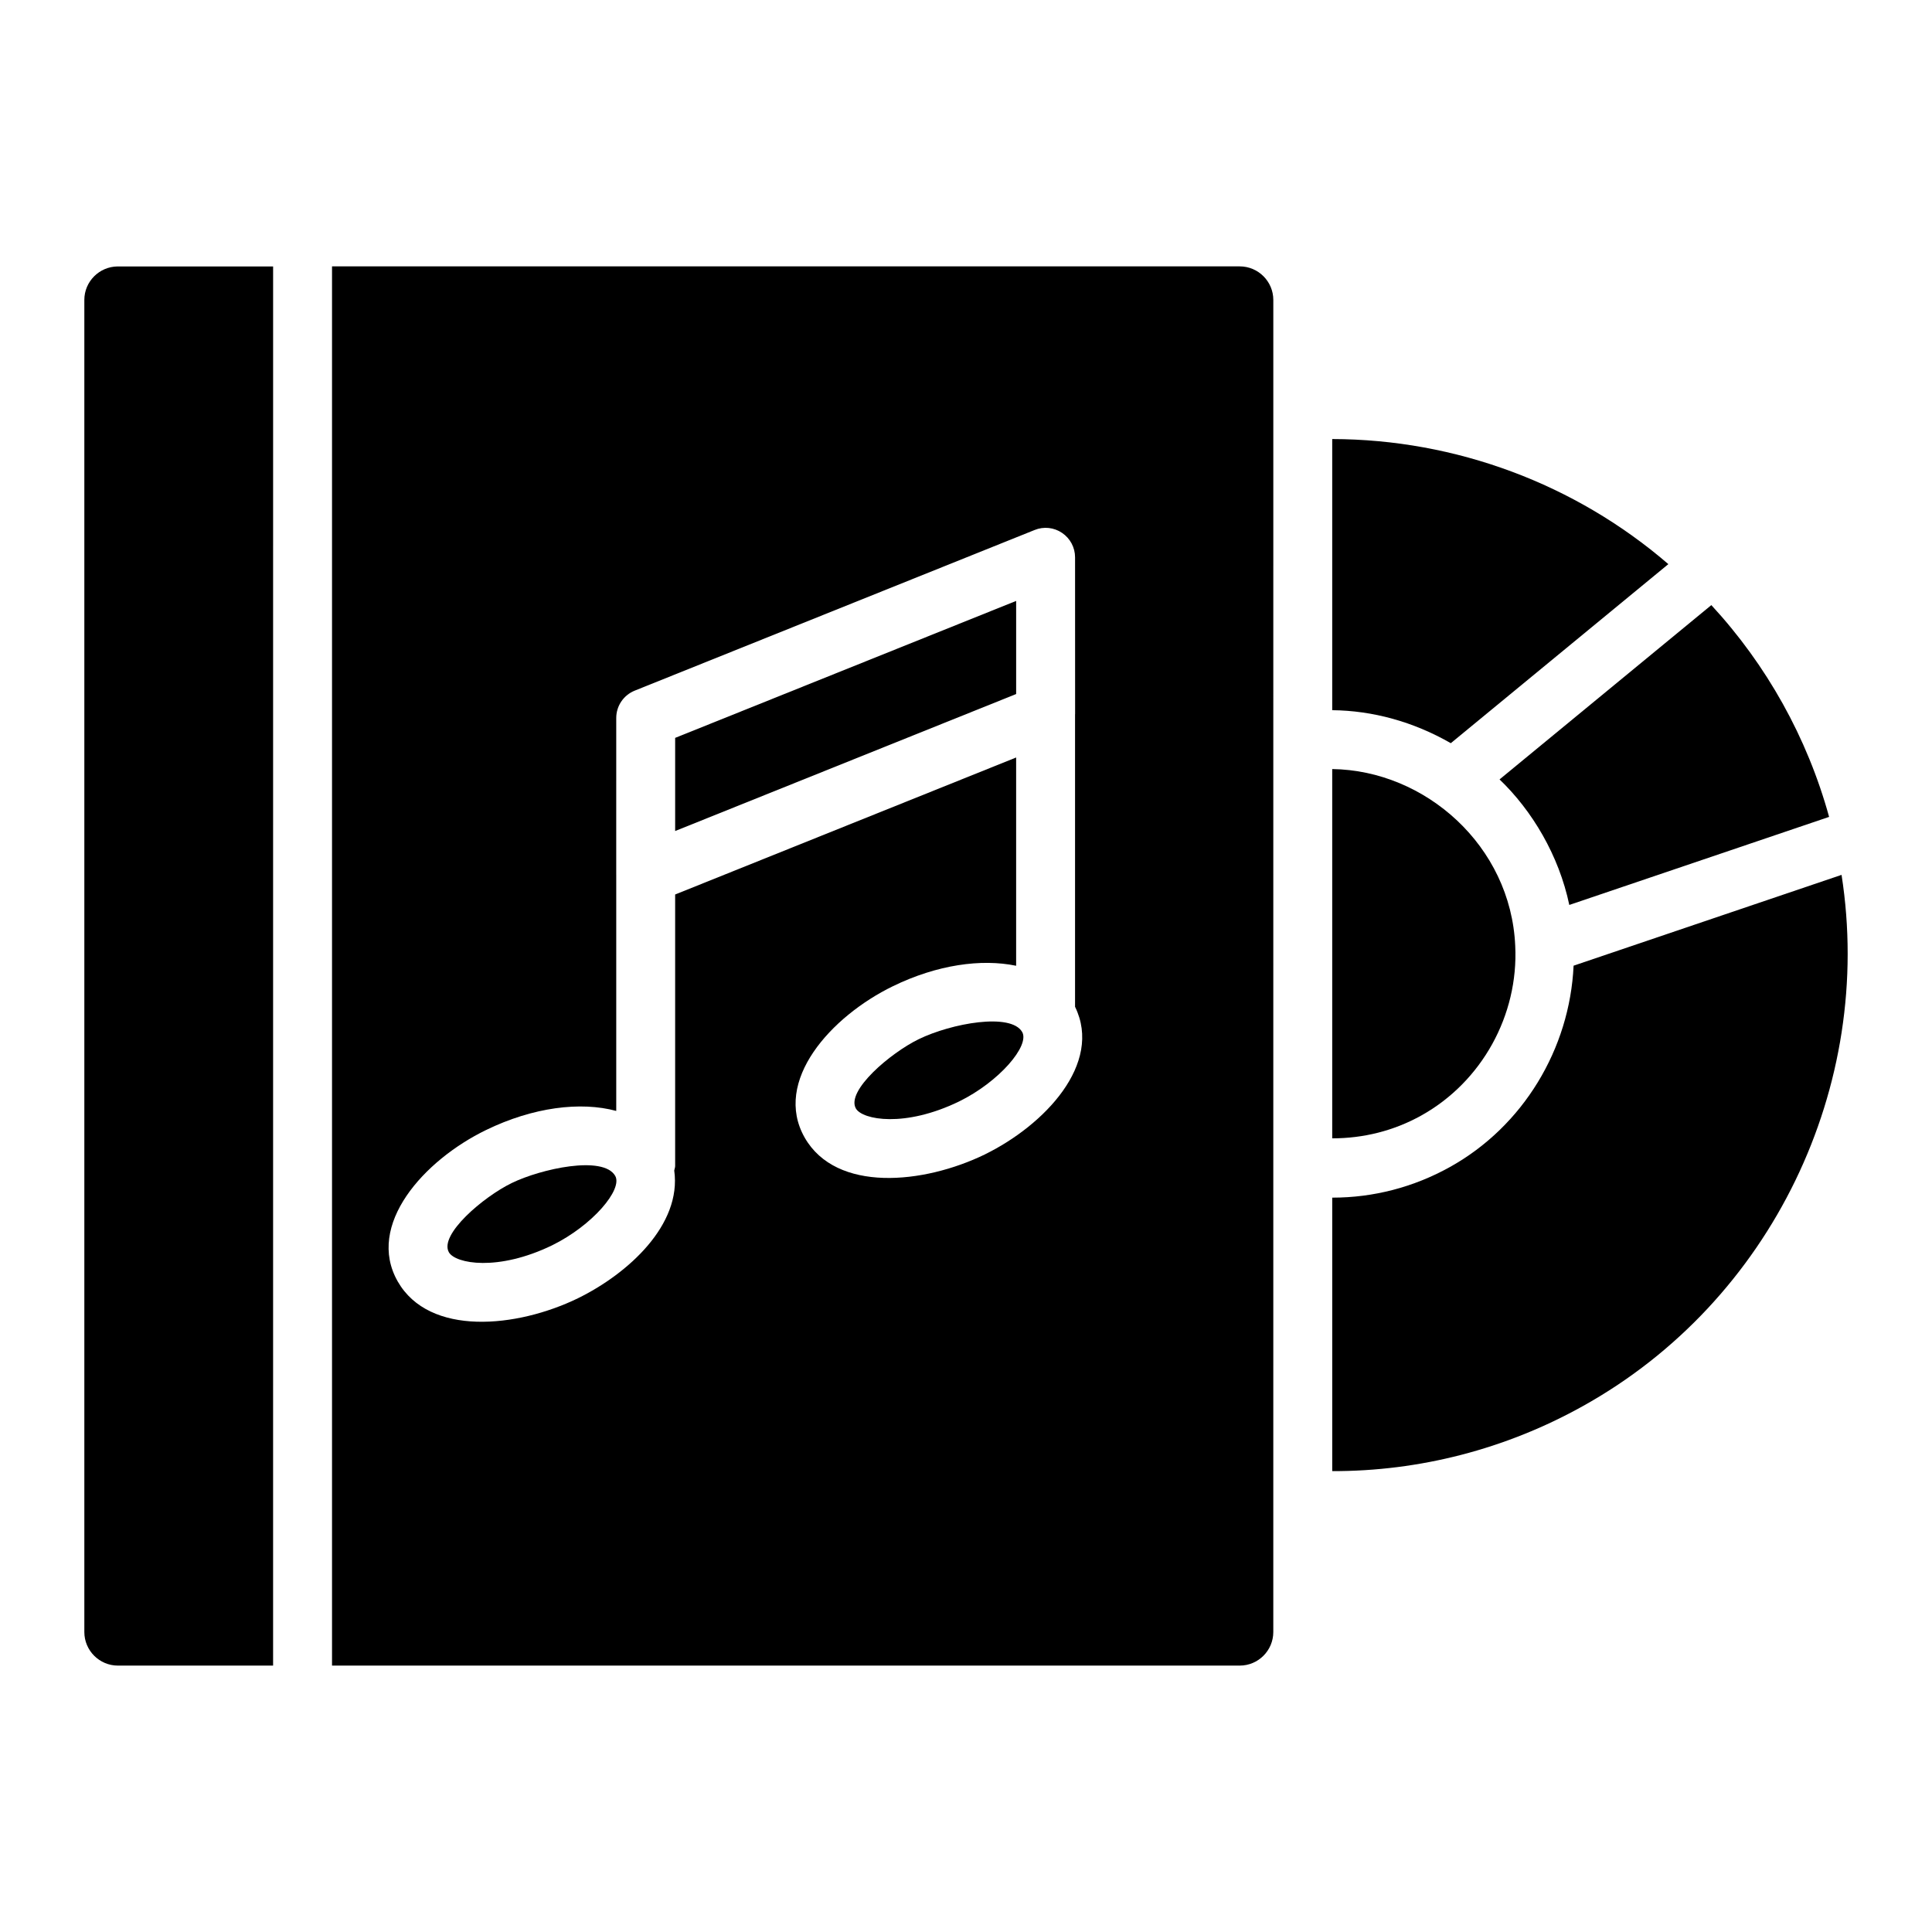
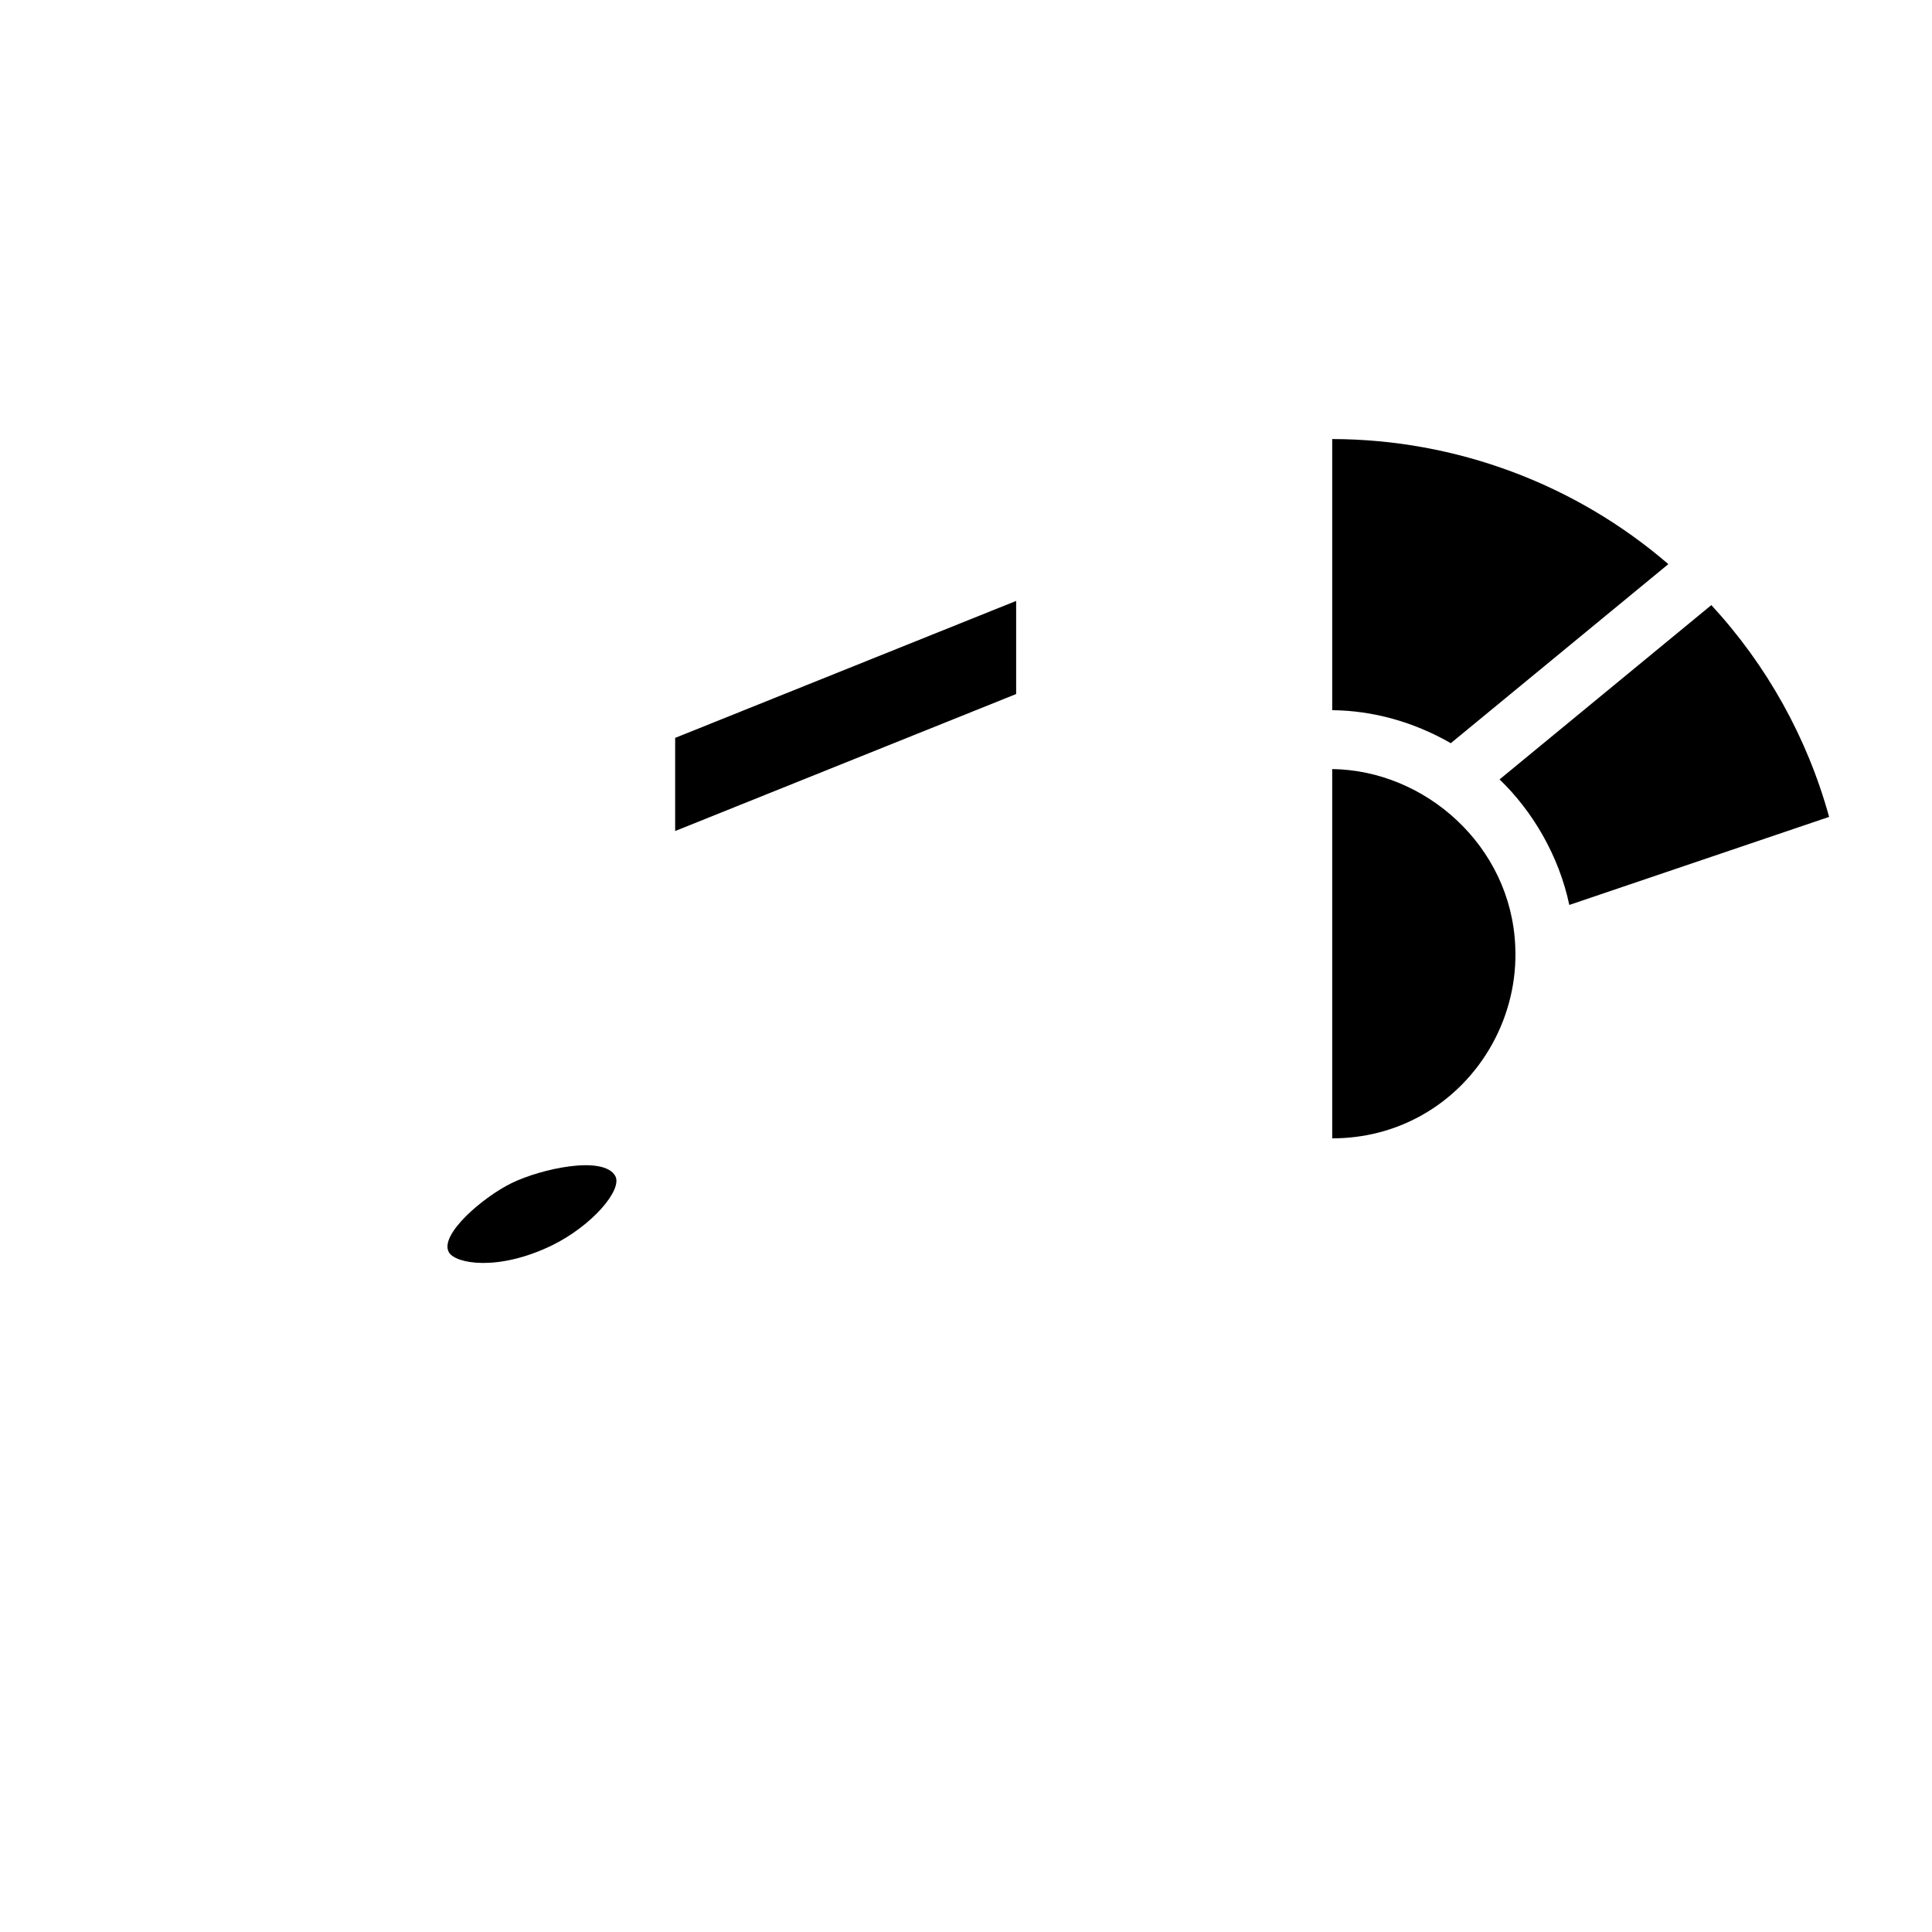
<svg xmlns="http://www.w3.org/2000/svg" fill="#000000" width="800px" height="800px" version="1.1" viewBox="144 144 512 512">
  <g>
-     <path d="m166.35 223.49v353.01c0 4.91 3.992 8.902 8.898 8.902h41.125l0.004-370.79h-41.203c-4.871 0.043-8.824 4.008-8.824 8.879z" />
    <path d="m545.55 394.65c-1.156-26.512-23.859-46.516-48.5-46.84v97.863c8.238 0 16.293-1.977 23.59-6.043 16.035-8.918 25.816-26.57 24.91-44.98z" />
    <path d="m279.63 457.51c-7.527 3.656-19.309 13.68-16.672 18.355 1.742 3.027 12.984 5.137 27.371-1.852 10.699-5.262 18.77-14.824 16.703-18.402-3.188-5.508-19.656-1.867-27.402 1.898z" />
    <path d="m586.13 293.5c-24.695-21.289-56.371-33.082-89.078-33.148v71.855c10.73 0.105 21.523 3.055 31.426 8.746z" />
    <path d="m559.88 383.82 68.852-23.336c-5.797-21.035-16.562-40.266-31.211-56.125l-56.125 46.195c8.613 8.242 15.727 20.113 18.484 33.266z" />
    <path d="m413.29 303.25-90.367 36.297v24.684l90.367-36.305z" />
-     <path d="m632.03 375.85-71.012 24.066c-1.016 22.035-13.348 42.555-32.785 53.363-9.633 5.359-20.262 8.109-31.129 8.109-0.016 0-0.031-0.004-0.051-0.004v72.48c23.105 0.051 45.934-5.812 66.414-17.227 50.039-27.816 77.328-84.766 68.562-140.79z" />
-     <path d="m472.54 214.59h-240.55v370.81h240.55c4.91 0 8.898-3.996 8.898-8.902l0.004-353.01c0-4.898-3.992-8.895-8.902-8.895zm-67.496 235.32c-0.008 0.008-0.016 0.008-0.023 0.016-16.301 7.918-39.402 10.164-47.762-4.43-8.539-15 6.938-32.145 23.395-40.152 11.672-5.68 23.395-7.32 32.633-5.406v-55.195l-90.367 36.309v71.949c0 0.426-0.176 0.789-0.242 1.195 2.023 14.379-12.211 27.328-25.484 33.84-0.008 0.008-0.016 0.008-0.027 0.016-16.195 7.871-39.383 10.176-47.758-4.438-8.543-14.98 6.922-32.141 23.398-40.145 12.445-6.051 25.023-7.621 34.504-5.062v-62.598c0-0.012-0.004-0.02-0.004-0.031l0.004-41.508c0-3.188 1.941-6.051 4.898-7.242l105.98-42.574c2.394-0.977 5.125-0.695 7.281 0.777 2.144 1.449 3.434 3.871 3.434 6.465l0.012 41.5c0 0.035-0.016 0.066-0.016 0.102v77.508c7.41 15.137-8.164 31.406-23.855 39.105z" />
-     <path d="m387.48 419.39c-7.531 3.664-19.309 13.68-16.664 18.371 1.738 3.019 12.984 5.129 27.375-1.875 10.672-5.242 18.762-14.812 16.695-18.395-2.984-5.18-18.715-2.32-27.406 1.898z" />
  </g>
</svg>